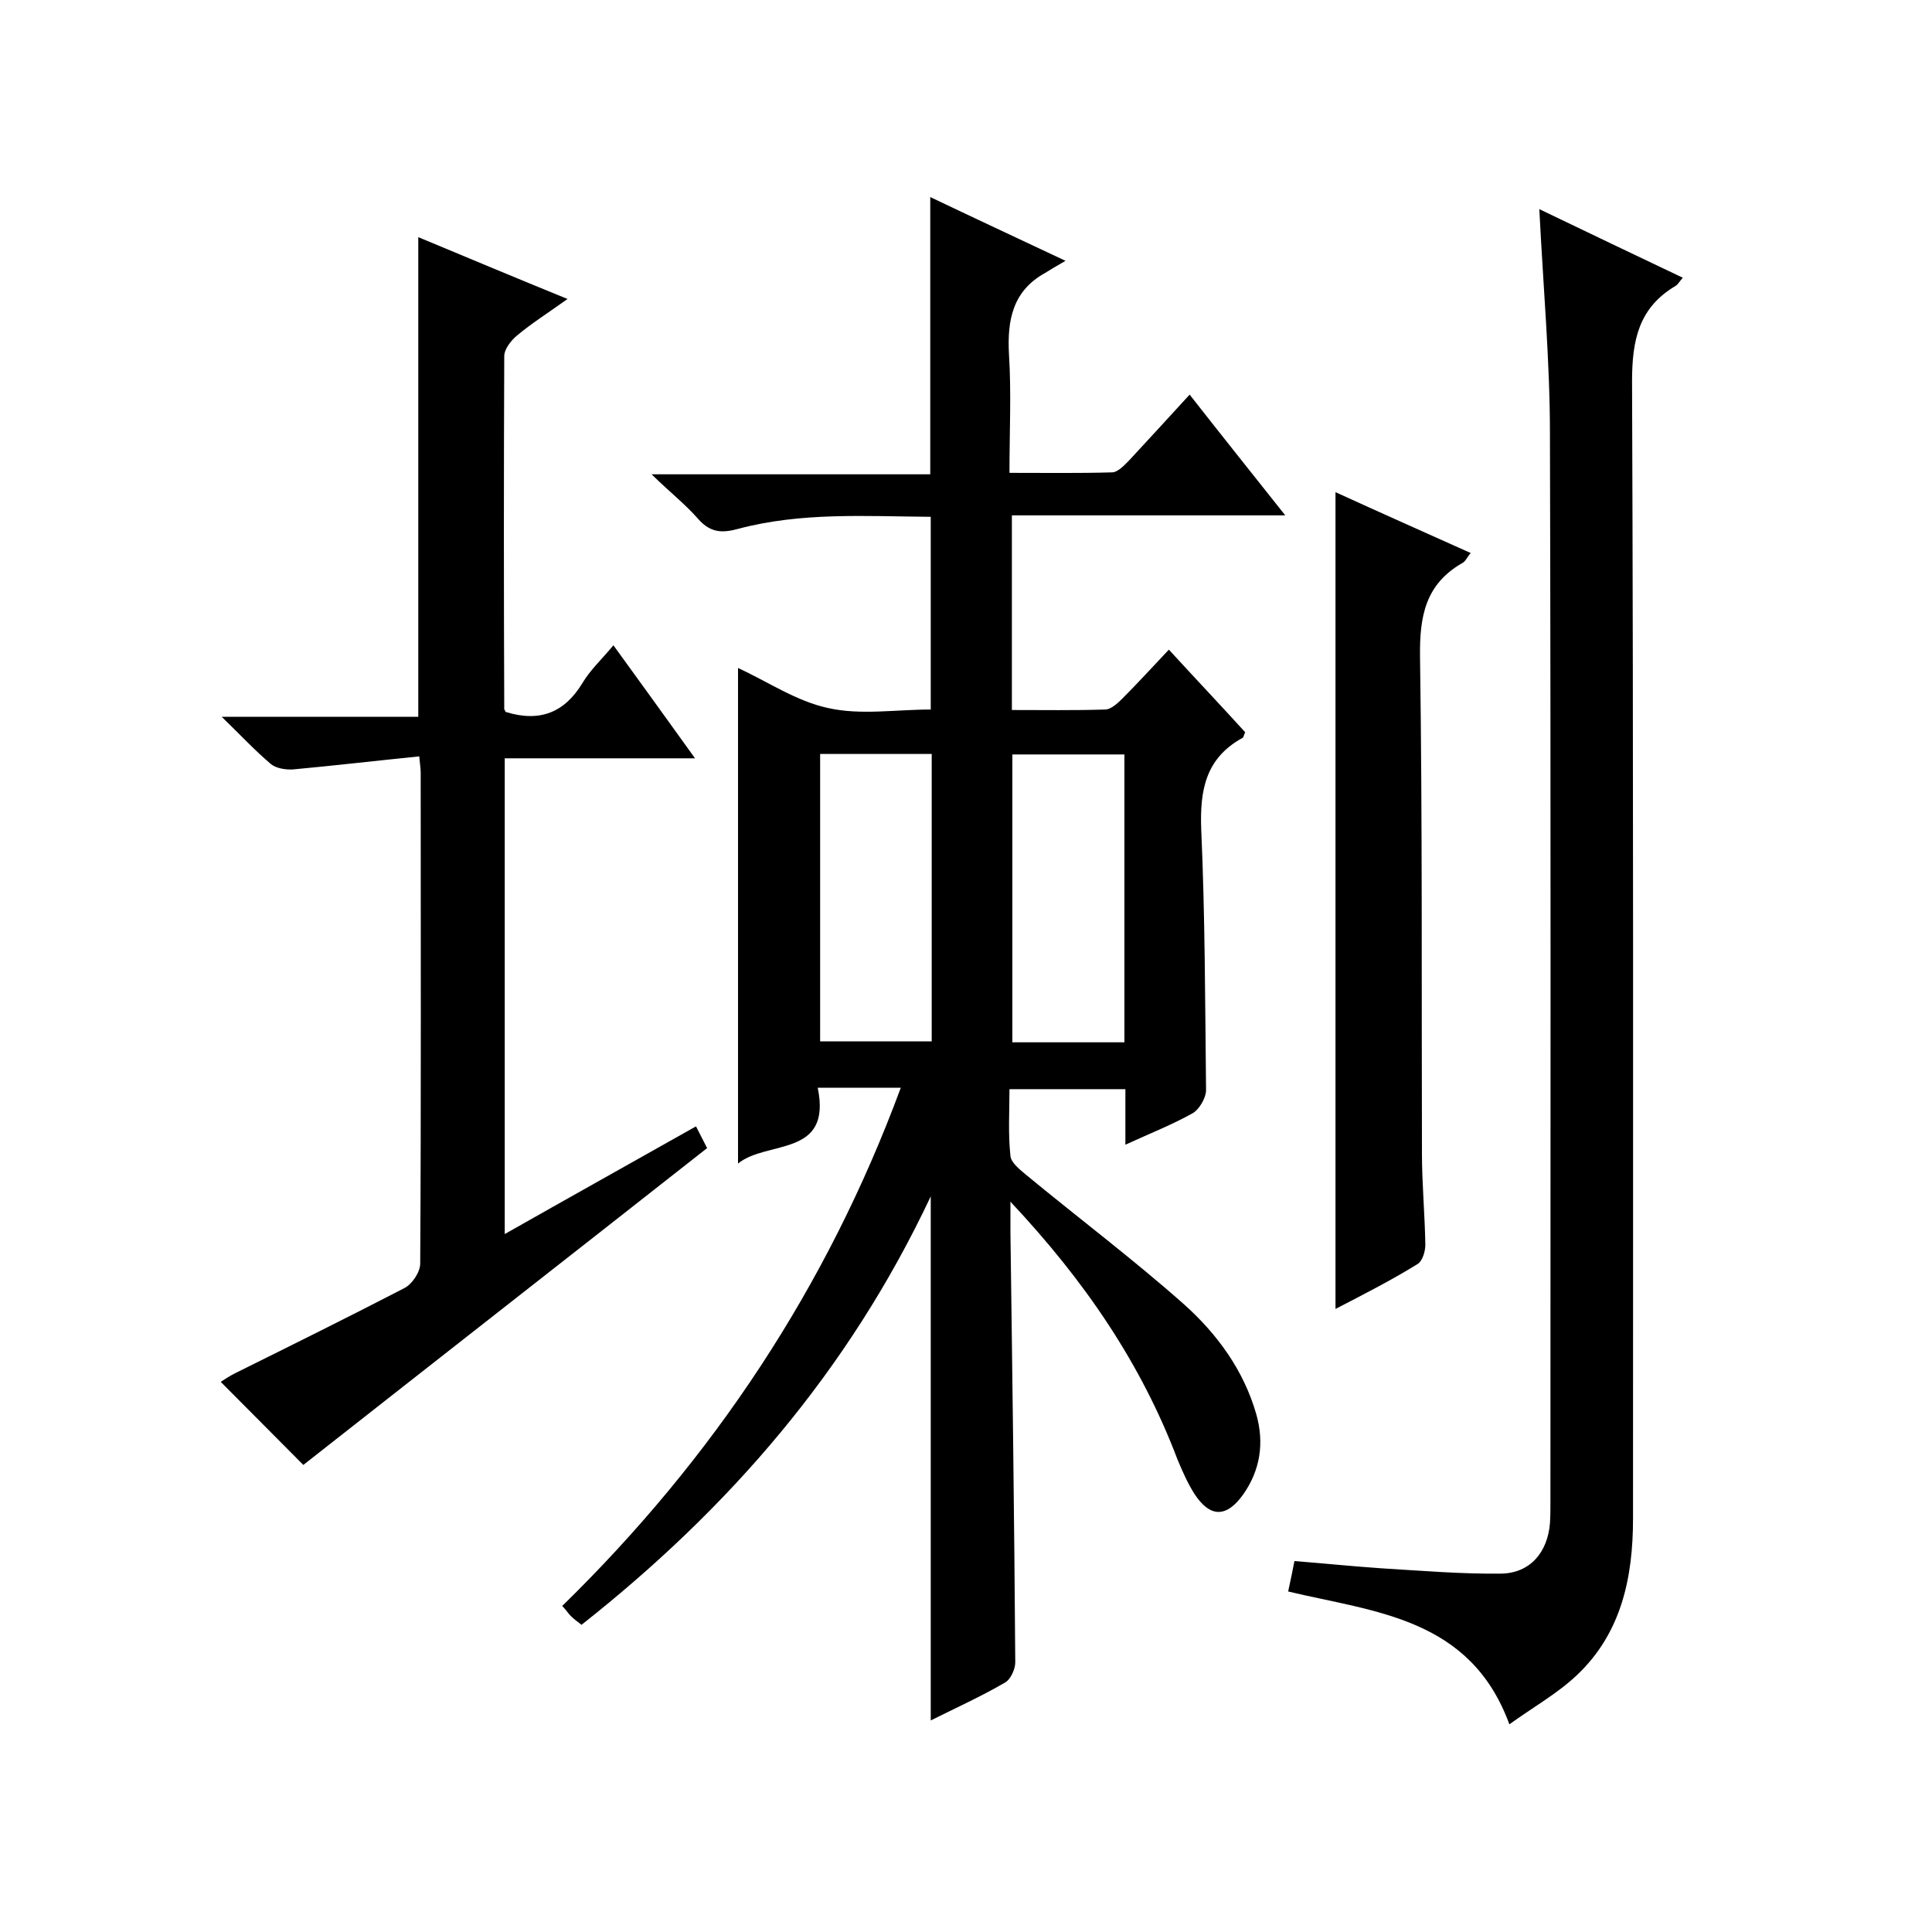
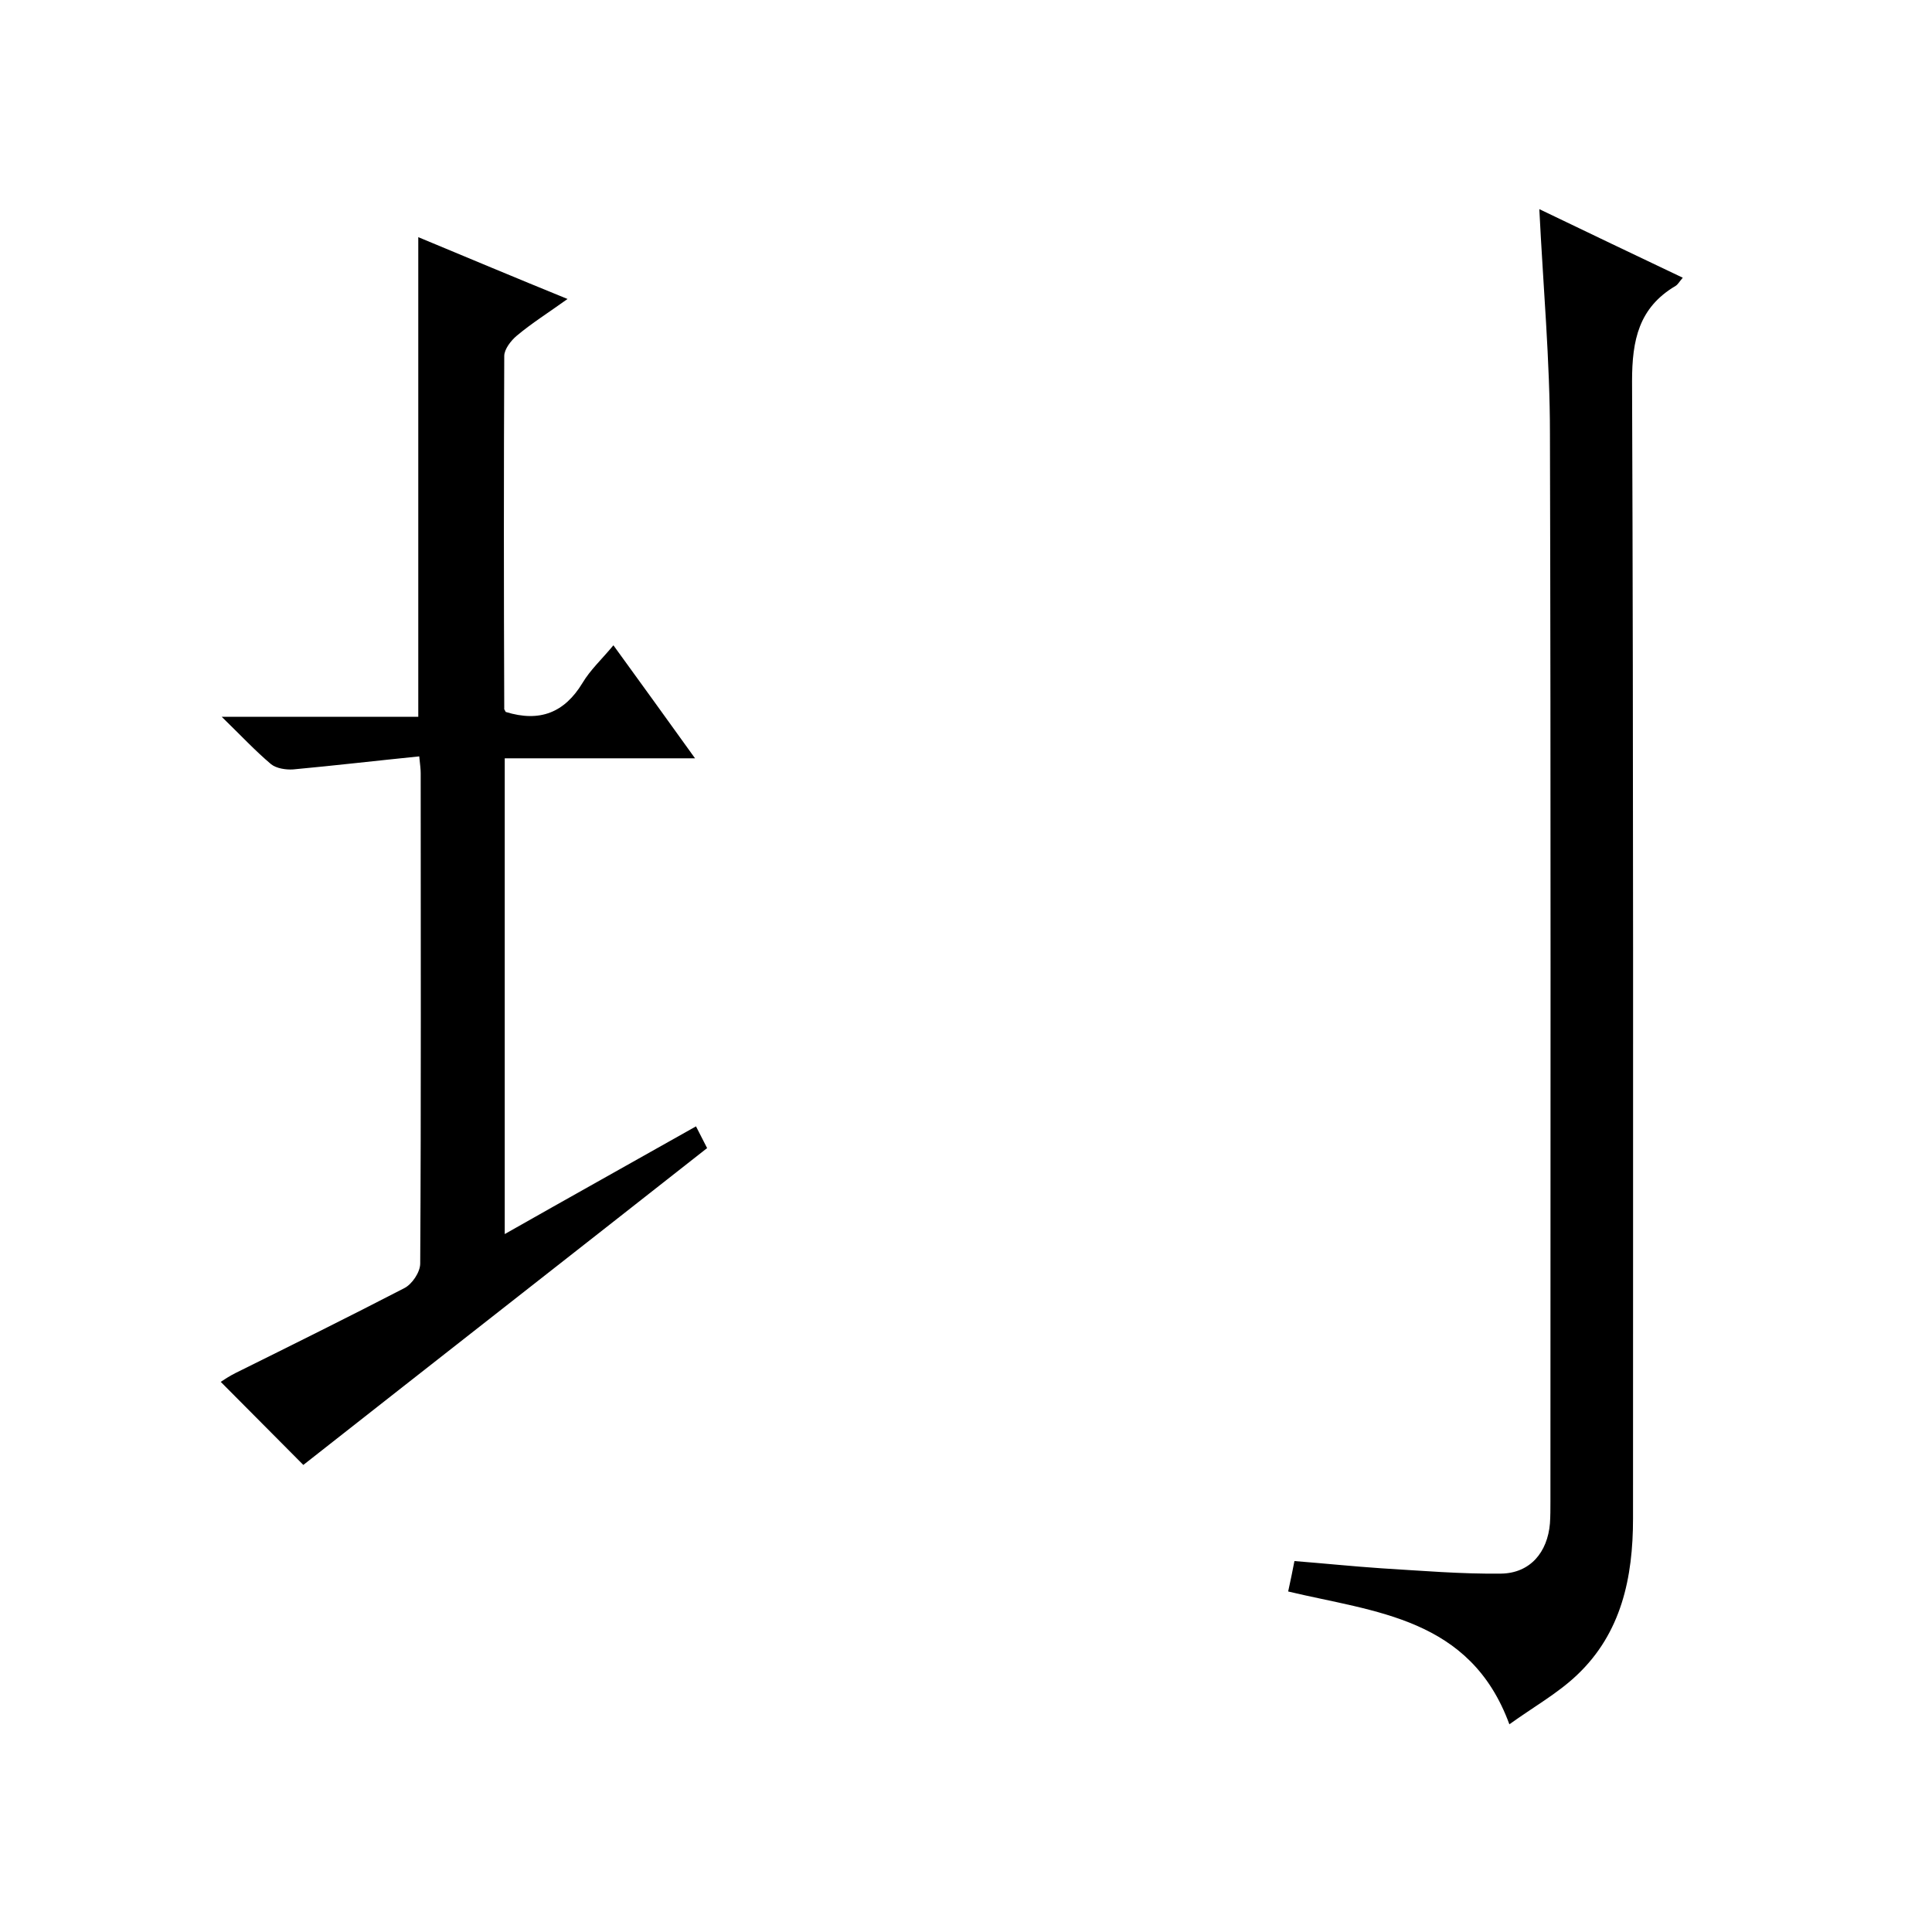
<svg xmlns="http://www.w3.org/2000/svg" enable-background="new 0 0 400 400" viewBox="0 0 400 400">
-   <path d="m209.2 248.8v6.4c.4 29.7.8 59.3 1 89 0 1.4-1 3.6-2.2 4.2-4.8 2.8-9.9 5.1-15.3 7.8 0-36 0-71.5 0-108.5-17.1 36.3-41.9 64.7-72.3 88.7-.9-.7-1.6-1.2-2.2-1.8s-1-1.3-1.8-2.1c31.2-30.5 54.8-65.9 70.1-107.3-5.9 0-11.2 0-17.2 0 3 14.5-10.5 10.8-16.5 15.7 0-34.4 0-68.3 0-102.6 6.1 2.8 12.1 6.9 18.7 8.3 6.7 1.5 13.9.3 21.2.3 0-13.4 0-26.4 0-39.9-13.4-.1-26.8-1-39.9 2.5-3.3.9-5.7.8-8.2-2-2.6-3-5.8-5.5-9.7-9.3h57.7c0-19.3 0-38 0-57.4 8.8 4.2 17.6 8.3 28 13.2-1.9 1.1-3.1 1.8-4.2 2.5-6.7 3.7-7.9 9.7-7.5 16.9.5 7.9.1 15.9.1 24.5 7.3 0 14.3.1 21.2-.1 1.2 0 2.5-1.4 3.5-2.4 4.1-4.4 8.1-8.8 12.6-13.7 6.5 8.3 12.9 16.3 19.8 25-19.2 0-37.7 0-56.6 0v40.3c6.5 0 12.9.1 19.3-.1 1.2 0 2.6-1.3 3.6-2.3 3.2-3.2 6.2-6.5 9.6-10.1 5.6 6.1 10.8 11.6 15.8 17.1-.3.6-.3 1.1-.6 1.2-7.6 4.2-8.8 10.8-8.5 18.9.8 18 .8 36 1 54 0 1.6-1.4 4-2.8 4.8-4.3 2.4-8.9 4.2-13.9 6.5 0-4.2 0-7.6 0-11.5-8 0-15.7 0-24 0 0 4.6-.3 9.2.2 13.8.1 1.4 1.9 2.8 3.2 3.9 10.9 9 22.2 17.5 32.8 26.9 6.8 6.1 12.3 13.6 14.9 22.7 1.7 6 .8 11.6-2.7 16.6-3.5 4.9-6.9 4.8-10.1-.1-1.4-2.2-2.5-4.7-3.5-7.1-7.5-19.8-19.1-36.9-34.6-53.4zm-39.4-92.7v59.5h23.1c0-20 0-39.7 0-59.5-7.8 0-15.3 0-23.1 0zm63 59.7c0-20.1 0-39.8 0-59.6-7.9 0-15.5 0-23.2 0v59.6z" />
  <path d="m104.7 147.4c7.1 2.2 12.2.1 15.9-6 1.6-2.7 4-4.9 6.4-7.8 5.6 7.7 11 15.2 16.9 23.4-13.7 0-26.4 0-39.4 0v98.5c13.4-7.6 26.3-14.8 39.6-22.3.9 1.8 1.7 3.3 2.3 4.5-28.1 22.1-56 43.9-83.6 65.6-5.2-5.2-11-11.1-17.1-17.2.6-.4 1.8-1.2 3-1.8 11.7-5.8 23.4-11.6 35-17.6 1.6-.8 3.3-3.3 3.3-5.1.2-33.8.1-67.7.1-101.5 0-.8-.1-1.6-.3-3.5-8.9.9-17.5 1.9-26.1 2.7-1.5.1-3.5-.2-4.6-1.1-3.2-2.7-6.2-5.9-10.2-9.8h40.7c0-33.3 0-66 0-99.3 10.1 4.2 20.1 8.4 30.9 12.8-3.9 2.8-7.4 5-10.5 7.6-1.2 1-2.6 2.8-2.6 4.2-.1 24.3-.1 48.7 0 73-.1 0 .1.3.3.7z" />
  <path d="m318.7 43.3c10.2 4.9 19.8 9.5 29.7 14.2-.7.8-1 1.4-1.5 1.7-7.6 4.5-9 11.2-9 19.7.3 78.5.2 157 .2 235.5 0 12.2-2.4 23.7-11.6 32.4-4 3.8-9 6.6-14 10.2-8.1-22.1-27.8-23.2-45.8-27.5.5-2.2.9-4.3 1.3-6.3 6.3.5 12.1 1.1 18 1.5 8.3.5 16.5 1.2 24.8 1.1 6-.1 9.6-4.4 10.1-10.4.1-1.5.1-3 .1-4.5 0-73.7.1-147.3-.1-221 0-15.2-1.4-30.5-2.2-46.6z" />
-   <path d="m276.5 271c0-56.5 0-112.5 0-169.1 9.2 4.2 18.4 8.3 28 12.6-.8.9-1.1 1.8-1.8 2.1-7.6 4.4-8.8 11-8.7 19.3.5 34.3.3 68.6.4 102.9 0 6.3.6 12.6.7 18.9 0 1.4-.6 3.4-1.6 4-5.5 3.4-11.2 6.3-17 9.3z" />
</svg>